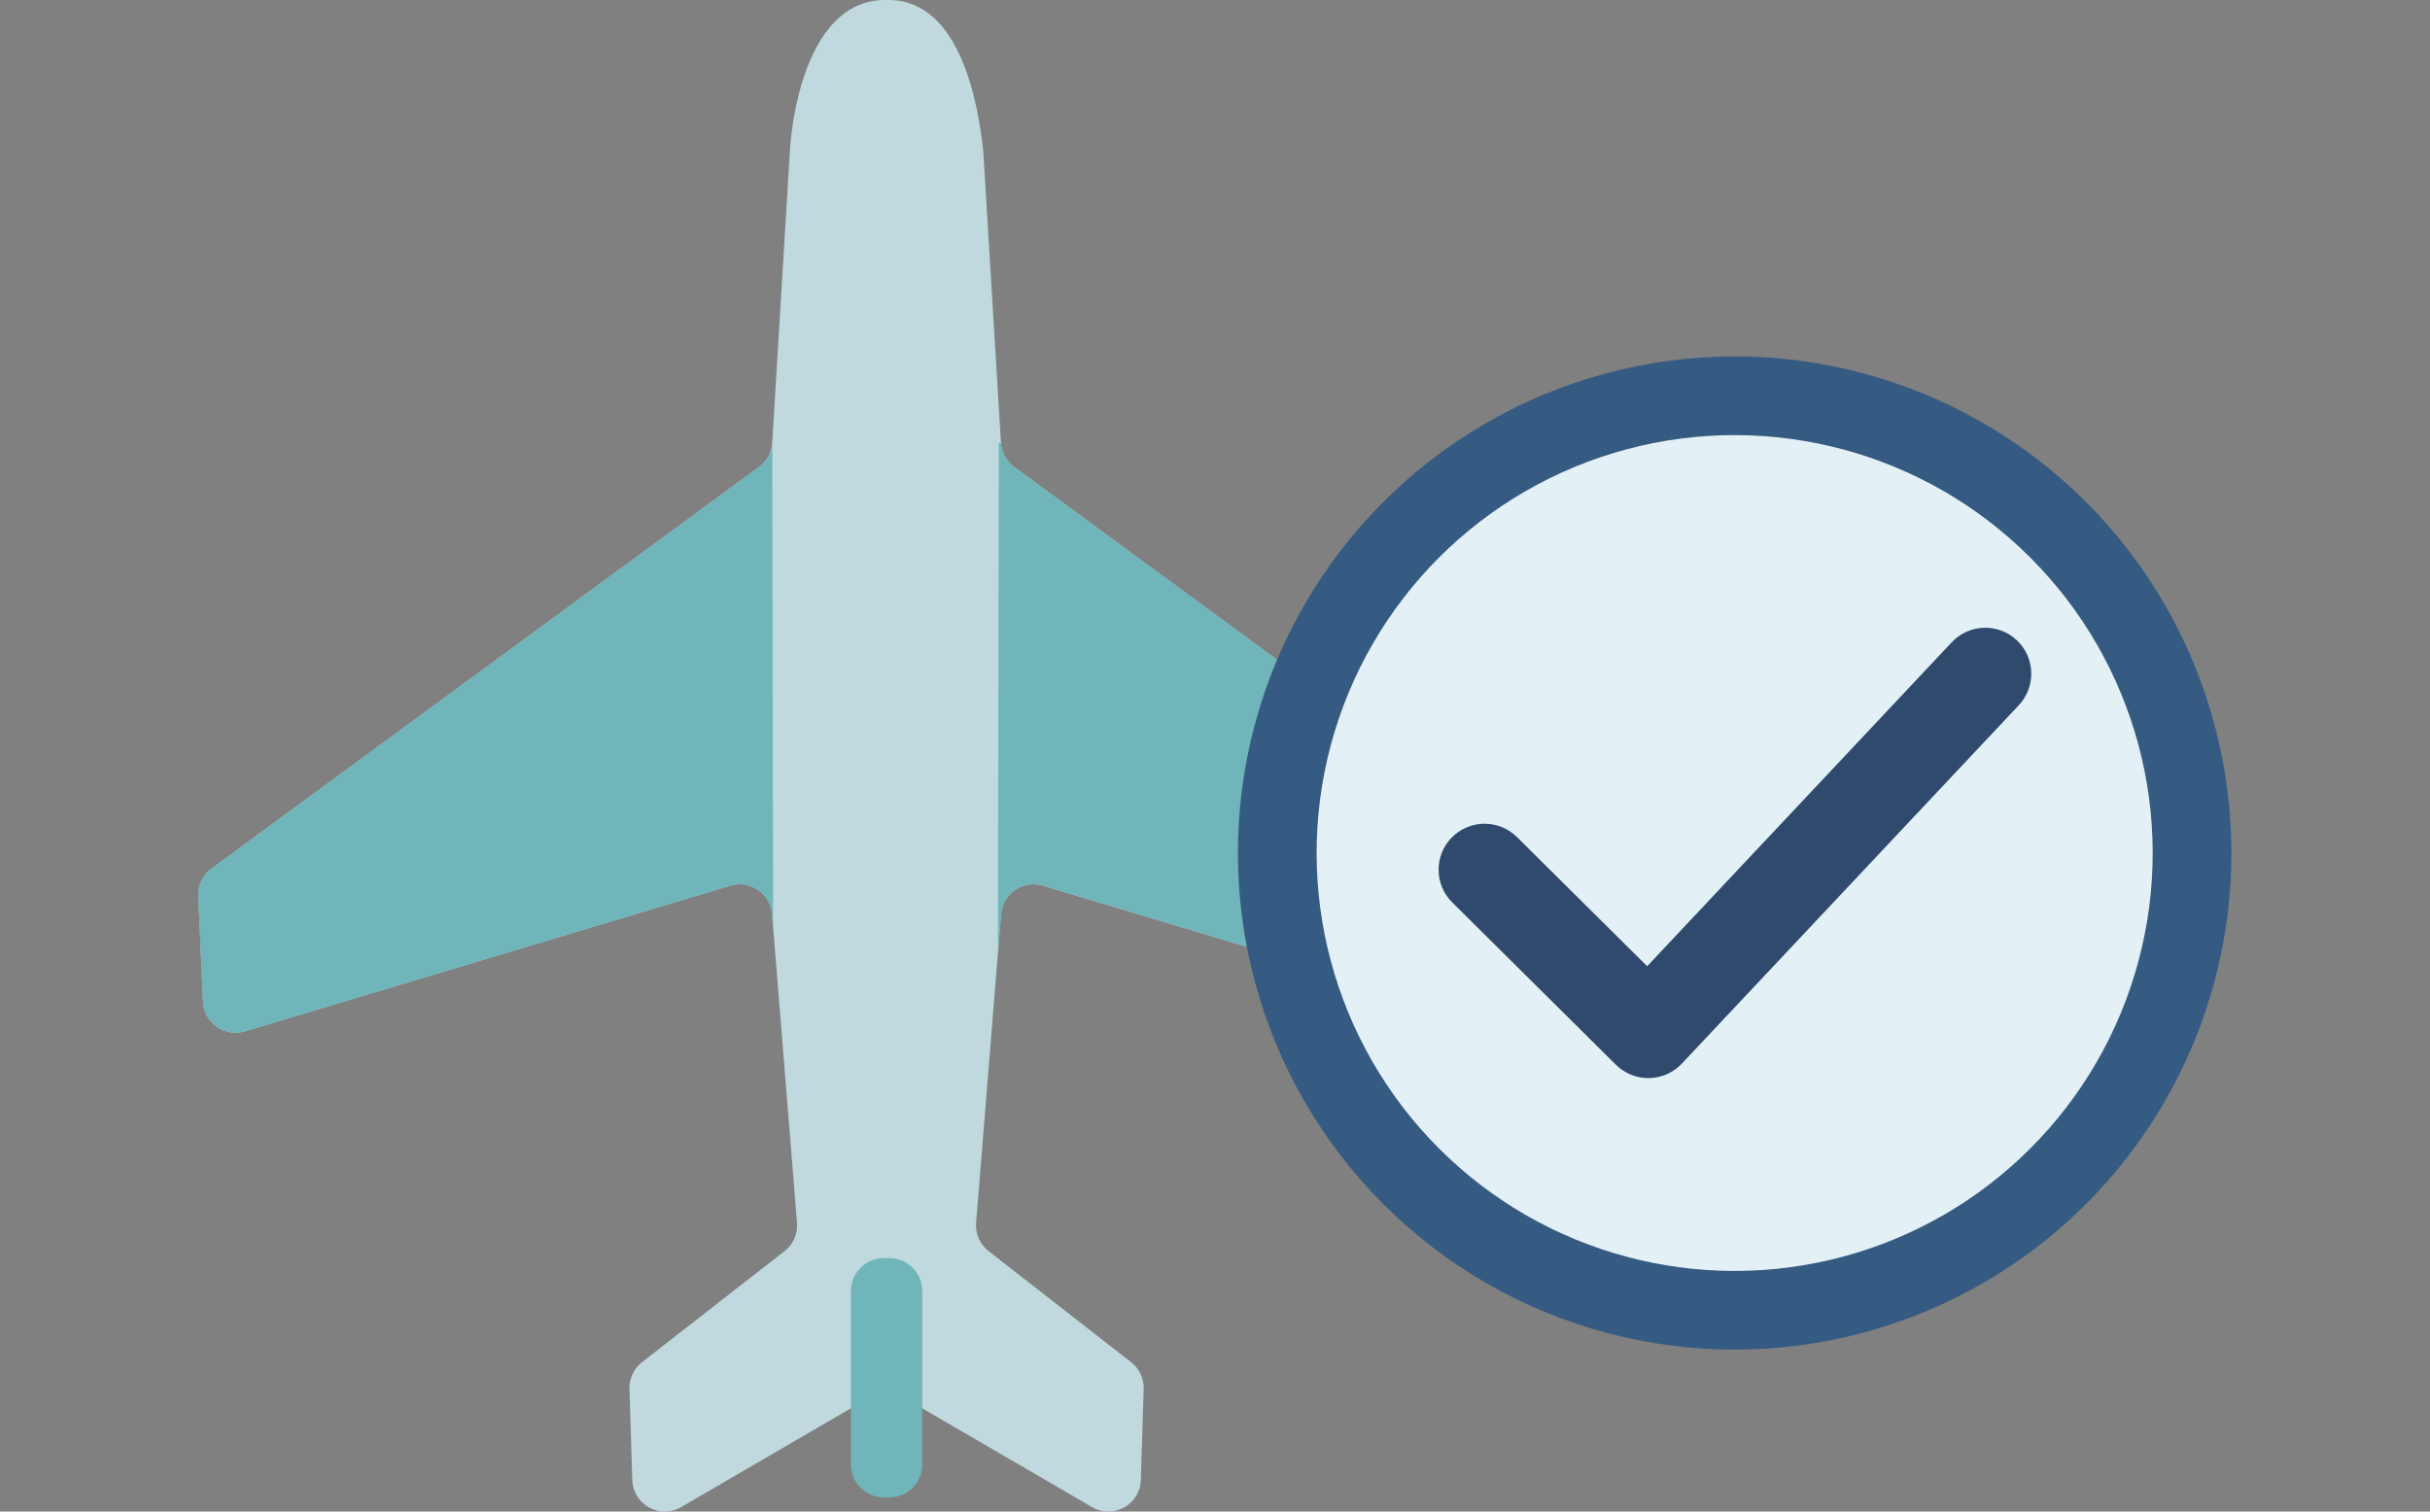
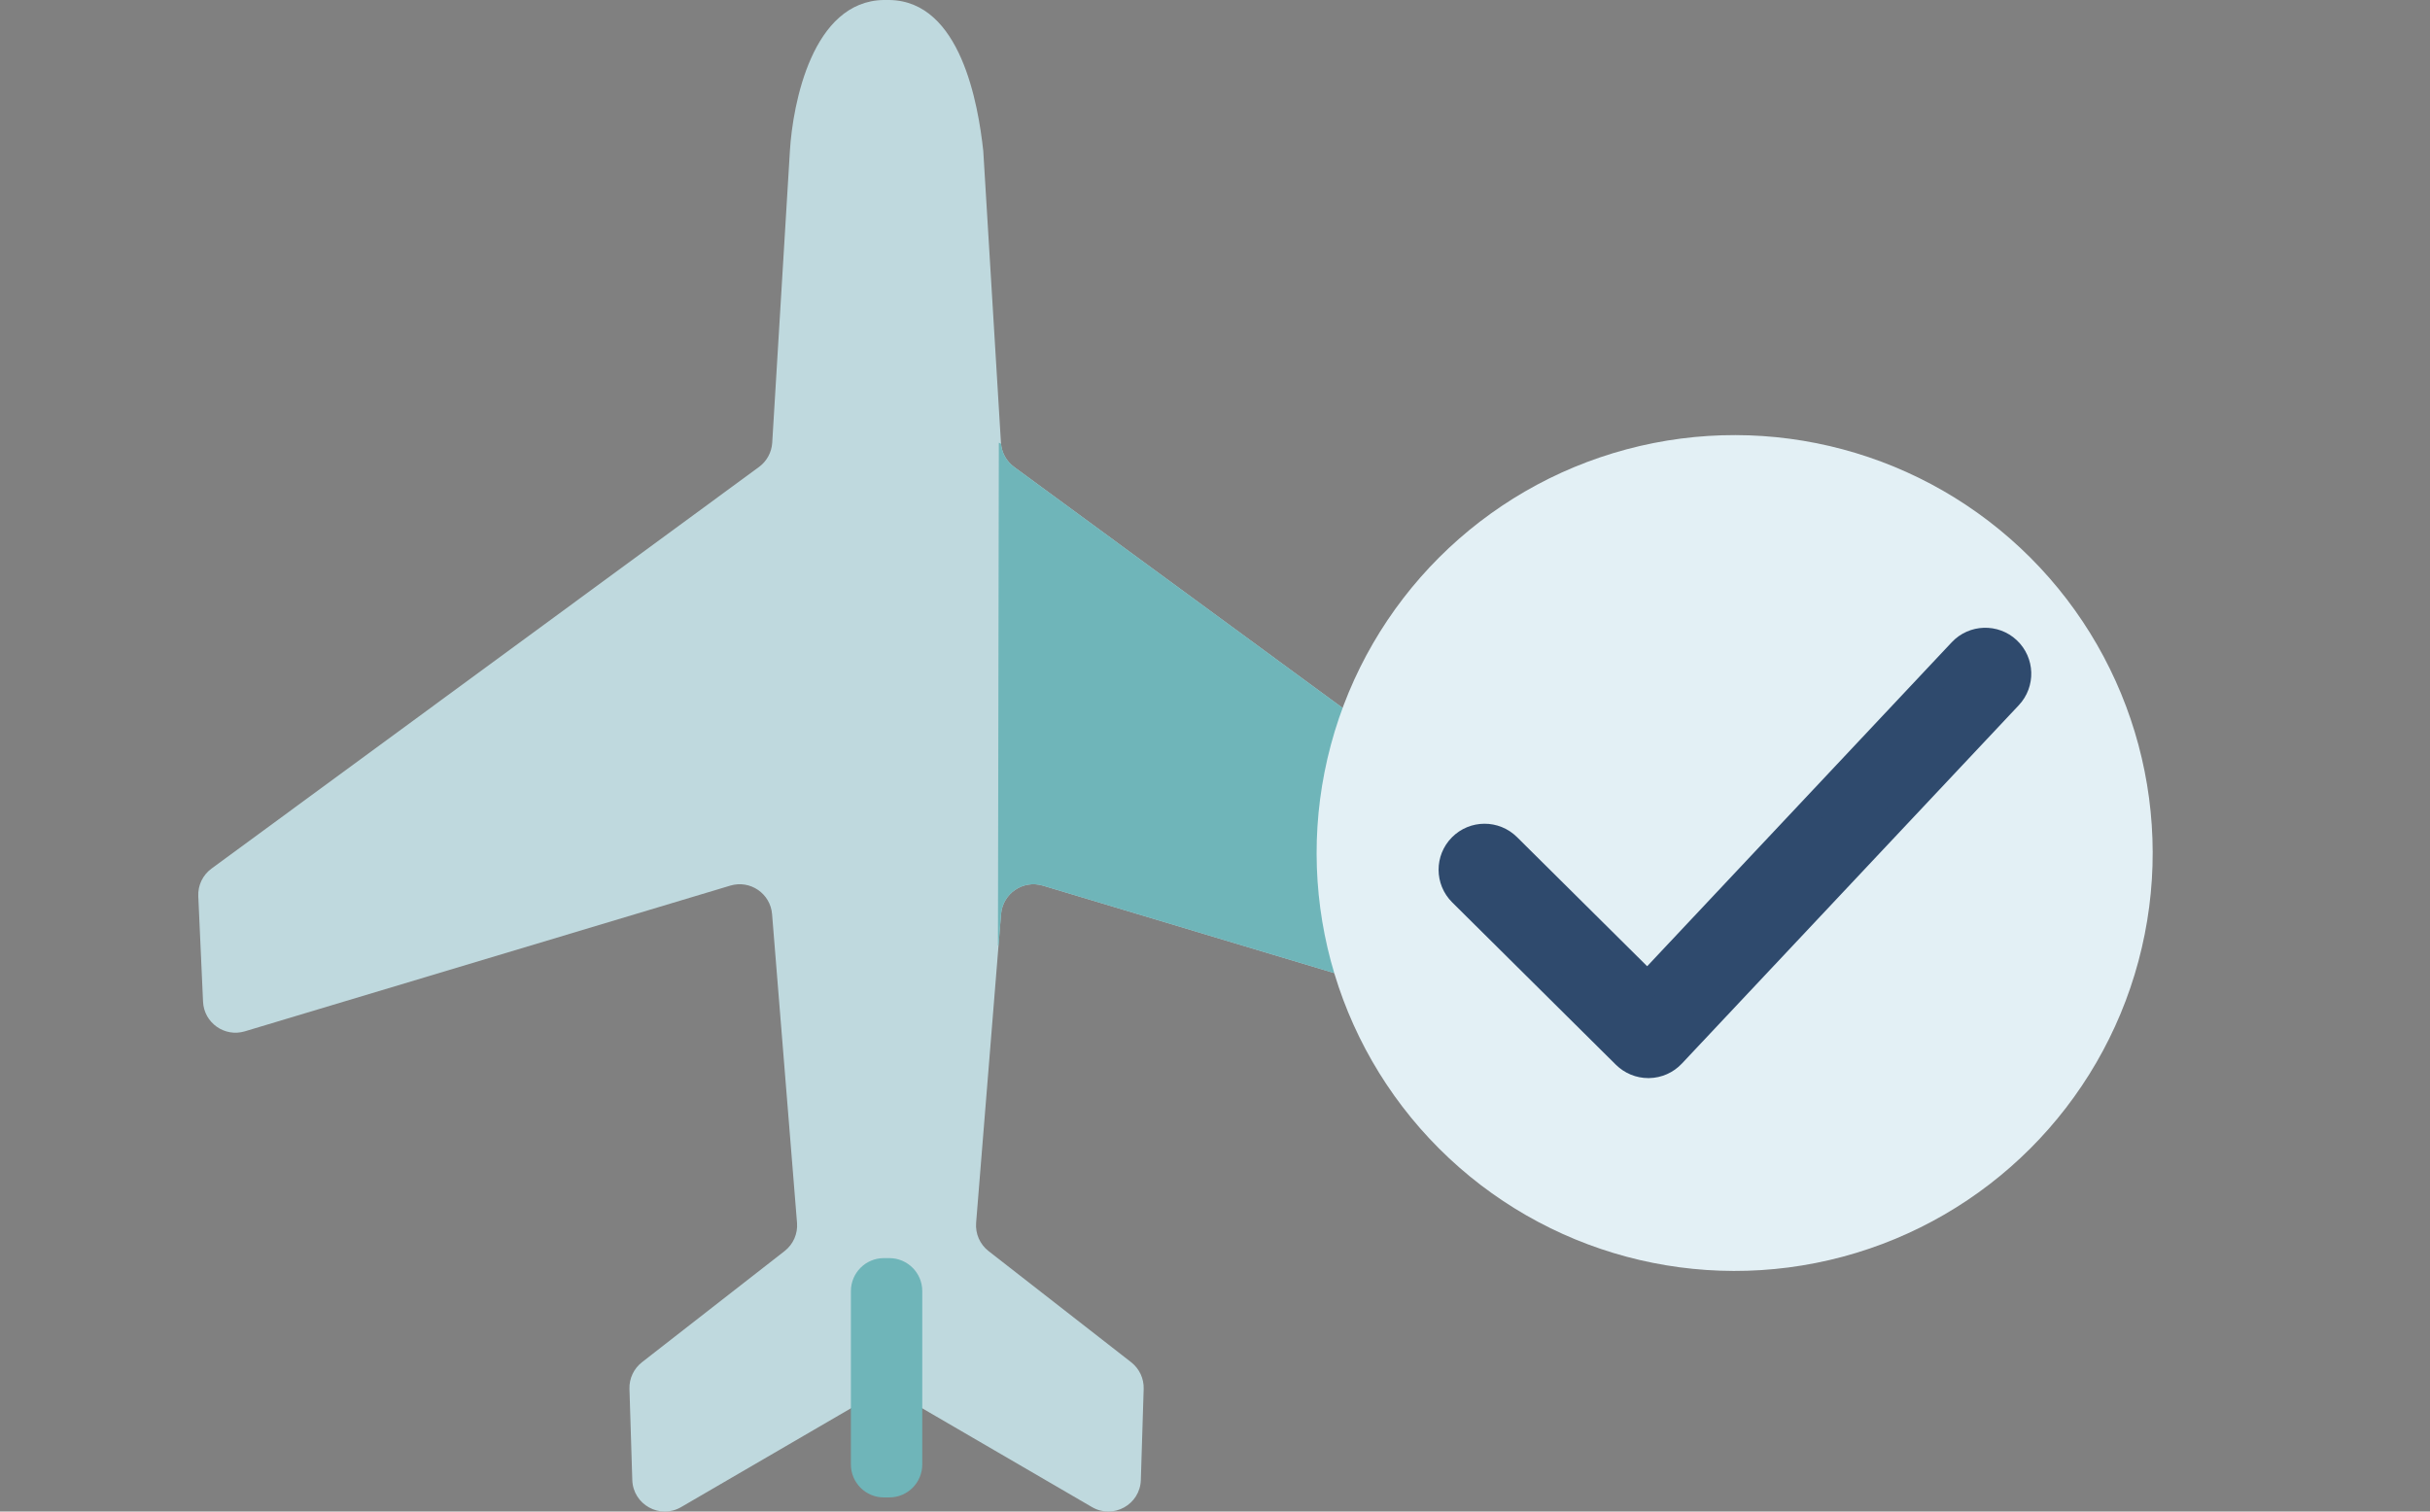
<svg xmlns="http://www.w3.org/2000/svg" xmlns:xlink="http://www.w3.org/1999/xlink" version="1.1" id="Layer_1" x="0px" y="0px" viewBox="0 0 90 56" xml:space="preserve">
  <rect x="0" y="0" width="90" height="56" fill="#808080" stroke="none" />
  <g>
    <g>
      <g>
        <defs>
          <path id="XMLID_62_" d="M58.152,37.11l0.177-3.906c0.018-0.402-0.166-0.787-0.49-1.025L37.561,17.3 c-0.289-0.212-0.468-0.541-0.489-0.898c0,0-0.651-10.785-0.655-10.816C36.229,3.863,35.583,0.044,32.946,0 C32.908,0,32.764,0,32.727,0c-2.637,0.044-3.365,3.835-3.471,5.585c-0.002,0.031-0.655,10.816-0.655,10.816 c-0.022,0.357-0.201,0.686-0.489,0.898L7.834,32.179c-0.325,0.238-0.509,0.623-0.49,1.025L7.52,37.11 c0.035,0.783,0.798,1.324,1.549,1.098l17.98-5.398c0.734-0.22,1.484,0.292,1.546,1.056l0.924,11.437 c0.033,0.404-0.14,0.797-0.46,1.046l-5.283,4.119c-0.303,0.236-0.475,0.603-0.463,0.987l0.105,3.376 c0.028,0.911,1.021,1.462,1.809,1.003l7.003-4.076c0.374-0.218,0.837-0.218,1.211,0l7.003,4.076 c0.788,0.459,1.78-0.091,1.809-1.003l0.105-3.376c0.012-0.384-0.16-0.75-0.463-0.987l-5.283-4.119 c-0.319-0.249-0.492-0.642-0.46-1.046l0.924-11.437c0.062-0.764,0.812-1.276,1.546-1.056l17.98,5.398 C57.355,38.433,58.117,37.893,58.152,37.11z" />
        </defs>
        <use xlink:href="#XMLID_62_" overflow="visible" fill="#BFD9DE" />
        <clipPath id="XMLID_2_">
          <use xlink:href="#XMLID_62_" overflow="visible" />
        </clipPath>
-         <polygon clip-path="url(#XMLID_2_)" fill="#6FB5B9" points="28.601,16.402 28.634,35.023 4.989,42.768 6.416,26.054 " />
        <polygon clip-path="url(#XMLID_2_)" fill="#6FB5B9" points="36.994,16.402 36.961,35.023 60.606,42.768 59.179,26.054 " />
      </g>
      <path fill="#6FB5B9" d="M32.937,55.476h-0.201c-0.674,0-1.221-0.547-1.221-1.221v-6.424c0-0.674,0.547-1.221,1.221-1.221h0.201 c0.674,0,1.221,0.547,1.221,1.221v6.424C34.158,54.929,33.611,55.476,32.937,55.476z" />
    </g>
    <g>
      <g>
        <g>
-           <ellipse transform="matrix(0.707 -0.707 0.707 0.707 -3.523 54.691)" fill="#365B82" cx="64.256" cy="31.599" rx="18.401" ry="18.401" />
          <ellipse transform="matrix(0.707 -0.707 0.707 0.707 -3.523 54.691)" fill="#E3F0F5" cx="64.256" cy="31.599" rx="15.485" ry="15.485" />
        </g>
      </g>
      <g>
        <g>
          <g>
            <path fill="#2F4A6D" stroke="#2F4A6D" stroke-width="0.948" stroke-miterlimit="10" d="M61.048,39.467 c-0.324,0-0.634-0.129-0.866-0.357l-6.063-6.016c-0.482-0.478-0.486-1.257-0.007-1.739c0.478-0.482,1.255-0.485,1.739-0.007 l5.167,5.128l11.615-12.358c0.465-0.494,1.243-0.518,1.738-0.054c0.495,0.466,0.519,1.243,0.054,1.738l-12.48,13.278 c-0.228,0.242-0.542,0.381-0.874,0.387C61.062,39.467,61.055,39.467,61.048,39.467z" />
          </g>
        </g>
      </g>
    </g>
  </g>
</svg>